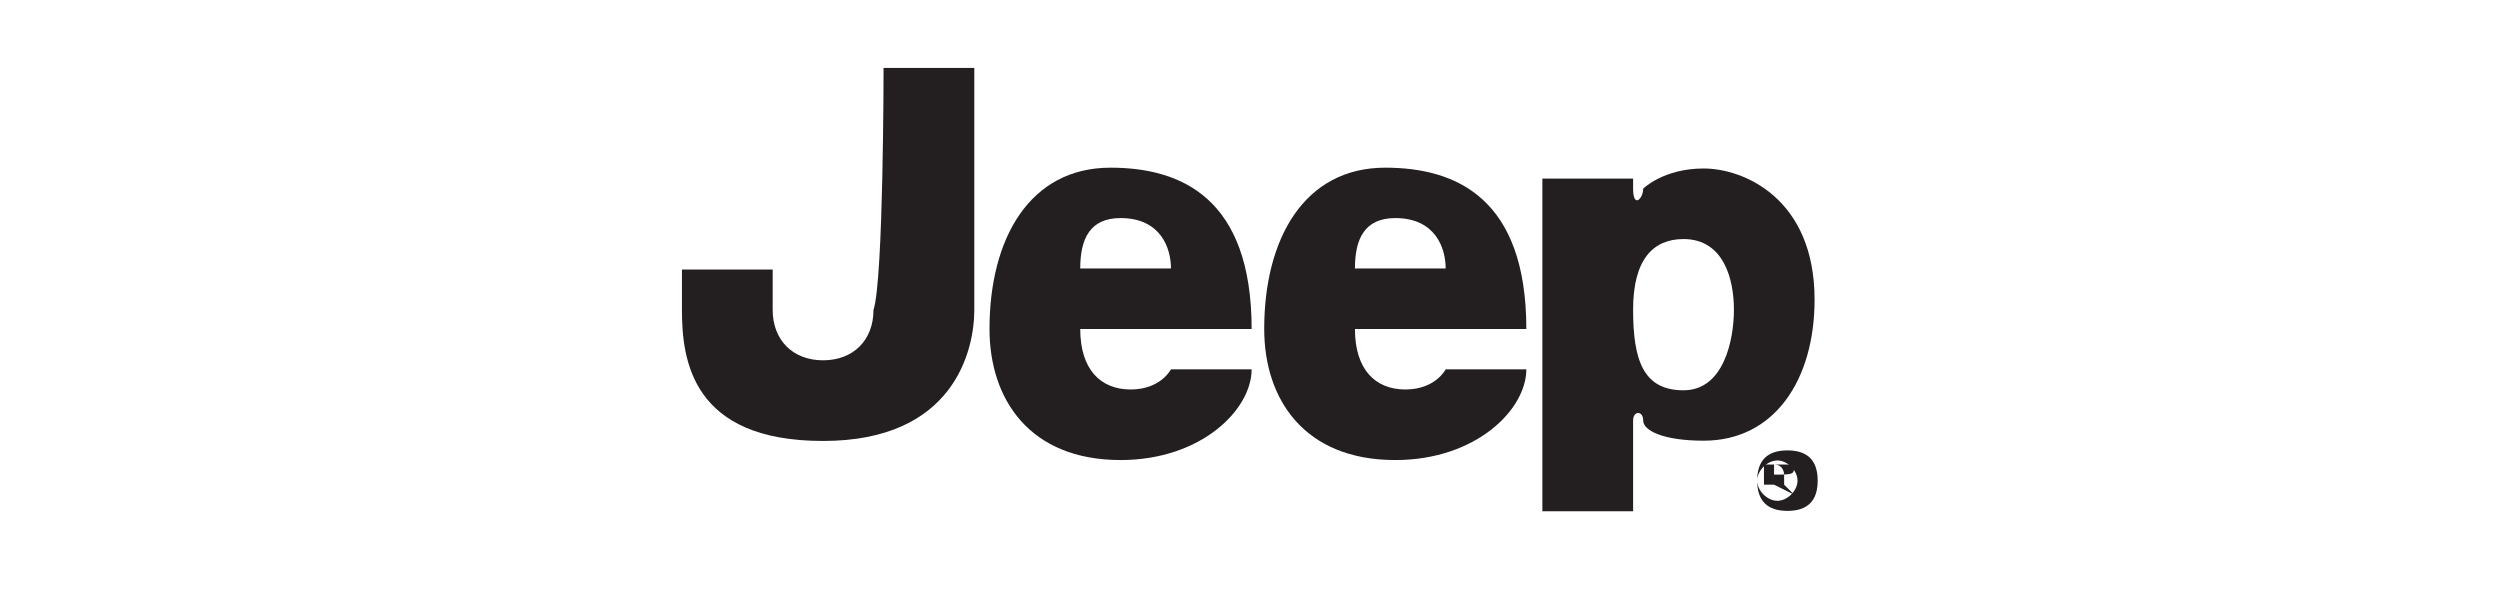
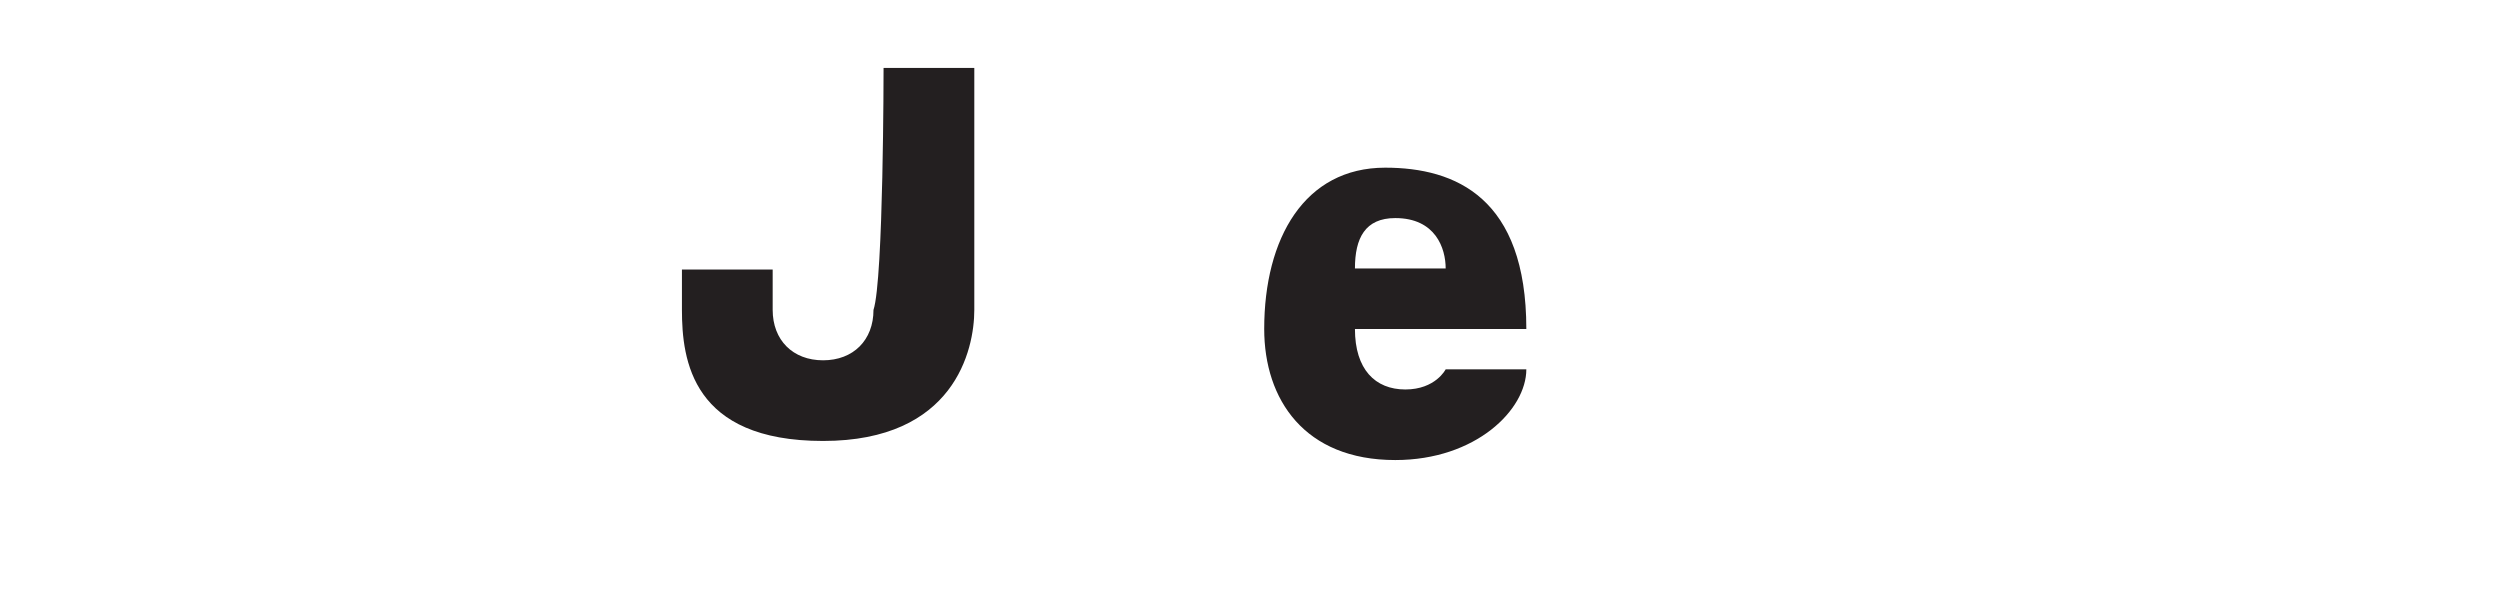
<svg xmlns="http://www.w3.org/2000/svg" version="1.1" id="Layer_1" x="0px" y="0px" viewBox="0 0 168 40" style="enable-background:new 0 0 168 40;" xml:space="preserve">
  <style type="text/css">
	.st0{fill:#FF4C00;}
	.st1{fill:#C74634;}
	.st2{fill:#312D2A;}
	.st3{fill:#FFFFFF;}
	.st4{clip-path:url(#SVGID_00000157300266583532645640000016701855619151623848_);}
	.st5{fill:#00C1E6;}
	.st6{fill:#243882;}
	.st7{fill-rule:evenodd;clip-rule:evenodd;fill:#221F20;}
	.st8{fill-rule:evenodd;clip-rule:evenodd;}
	.st9{fill:#131E29;}
	.st10{fill-rule:evenodd;clip-rule:evenodd;fill:#25B3E2;}
	.st11{fill-rule:evenodd;clip-rule:evenodd;fill:#D50000;}
	.st12{fill:#231F20;}
</style>
  <g id="g2993" transform="matrix(1.25,0,0,-1.25,-1795.133,711.625)">
    <g id="g3045" transform="matrix(5.42,0,0,5.42,2103.3,397.1)">
-       <path id="path3047" class="st12" d="M-106.9,28.7c0-0.5,0.1-0.8,0.5-0.8c0.4,0,0.5,0.5,0.5,0.8c0,0.3-0.1,0.7-0.5,0.7    C-106.7,29.4-106.9,29.2-106.9,28.7z M-107.8,26.6V30h0.9c0,0,0,0,0-0.1c0-0.2,0.1-0.1,0.1,0c0,0,0.2,0.2,0.6,0.2    c0.4,0,1.1-0.3,1.1-1.3c0-0.8-0.4-1.4-1.1-1.4c-0.4,0-0.6,0.1-0.6,0.2c0,0.1-0.1,0.1-0.1,0c0-0.1,0-0.9,0-0.9H-107.8" />
-     </g>
+       </g>
    <g id="g3049" transform="matrix(5.42,0,0,5.42,1575.205,568.9)">
      <path id="path3051" class="st12" d="M-16.9-0.6h0.9c0,0,0-2,0-2.4c0-0.4-0.2-1.3-1.5-1.3c-1.3,0-1.4,0.8-1.4,1.3v0.4h0.9    c0,0,0-0.2,0-0.4c0-0.3,0.2-0.5,0.5-0.5c0.3,0,0.5,0.2,0.5,0.5C-16.9-2.7-16.9-0.6-16.9-0.6" />
    </g>
    <g id="g3053" transform="matrix(5.42,0,0,5.42,1777.646,423.16)">
-       <path id="path3055" class="st12" d="M-51.4,24.3c0,0.2-0.1,0.5-0.5,0.5c-0.3,0-0.4-0.2-0.4-0.5H-51.4z M-52,25.3    c0.7,0,1.4-0.3,1.4-1.6h-1.7c0-0.4,0.2-0.6,0.5-0.6c0.3,0,0.4,0.2,0.4,0.2h0.8c0-0.4-0.5-0.9-1.3-0.9c-0.9,0-1.3,0.6-1.3,1.3    C-53.2,24.6-52.8,25.3-52,25.3" />
-     </g>
+       </g>
    <g id="g3057" transform="matrix(5.42,0,0,5.42,1972.358,423.16)">
      <path id="path3059" class="st12" d="M-84.6,24.3c0,0.2-0.1,0.5-0.5,0.5c-0.3,0-0.4-0.2-0.4-0.5H-84.6z M-85.2,25.3    c0.7,0,1.4-0.3,1.4-1.6h-1.7c0-0.4,0.2-0.6,0.5-0.6c0.3,0,0.4,0.2,0.4,0.2h0.8c0-0.4-0.5-0.9-1.3-0.9c-0.9,0-1.3,0.6-1.3,1.3    C-86.4,24.6-86,25.3-85.2,25.3" />
    </g>
    <g id="g3061" transform="matrix(5.42,0,0,5.42,2195.607,276.255)">
-       <path id="path3063" class="st12" d="M-122.7,49.3c0,0.1,0.1,0.2,0.2,0.2c0.1,0,0.2-0.1,0.2-0.2c0-0.1-0.1-0.2-0.2-0.2    C-122.6,49.1-122.7,49.2-122.7,49.3z M-122.7,49.3c0-0.2,0.1-0.3,0.3-0.3c0.2,0,0.3,0.1,0.3,0.3s-0.1,0.3-0.3,0.3    C-122.6,49.6-122.7,49.5-122.7,49.3" />
-     </g>
+       </g>
    <g id="g3065" transform="matrix(5.42,0,0,5.42,2220.903,266.282)">
-       <path id="path3067" class="st12" d="M-127,51l-0.1,0.1c0,0,0,0,0,0c0,0,0,0,0,0.1c0,0,0,0.1-0.1,0.1h-0.1V51h0v0.1h0.1L-127,51    L-127,51z M-127.2,51.2v0.1h0.1c0,0,0.1,0,0.1,0C-127,51.2-127,51.2-127.2,51.2L-127.2,51.2" />
-     </g>
+       </g>
  </g>
</svg>